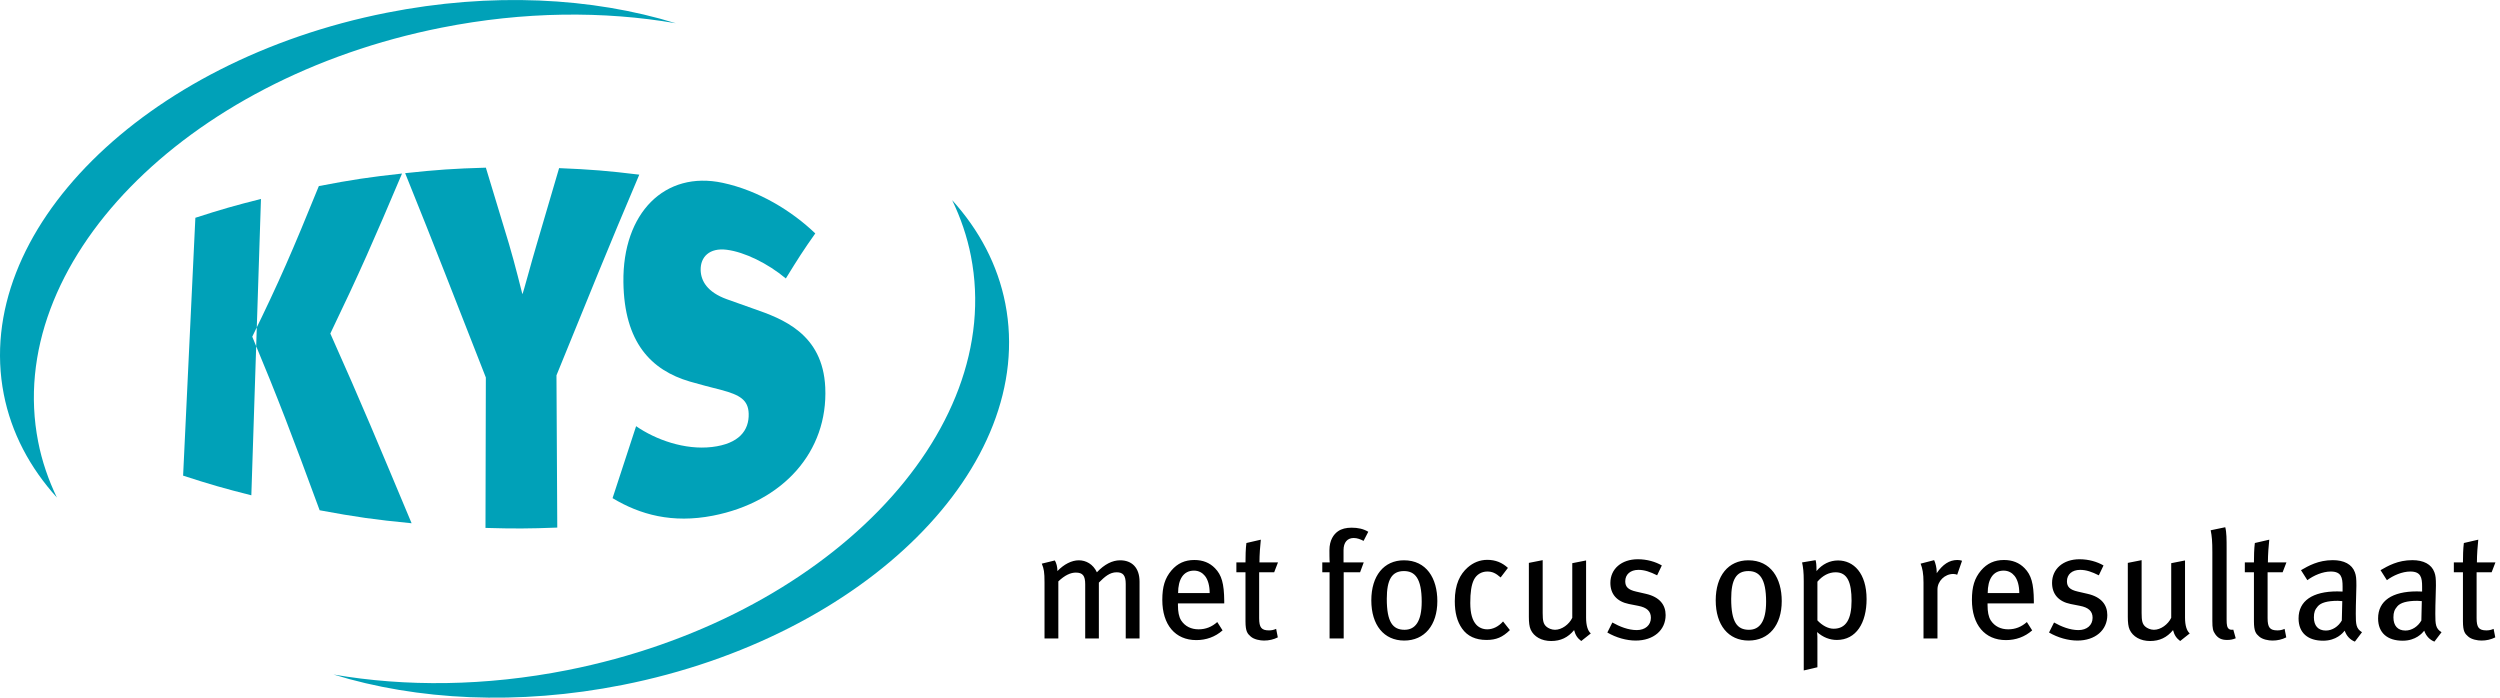
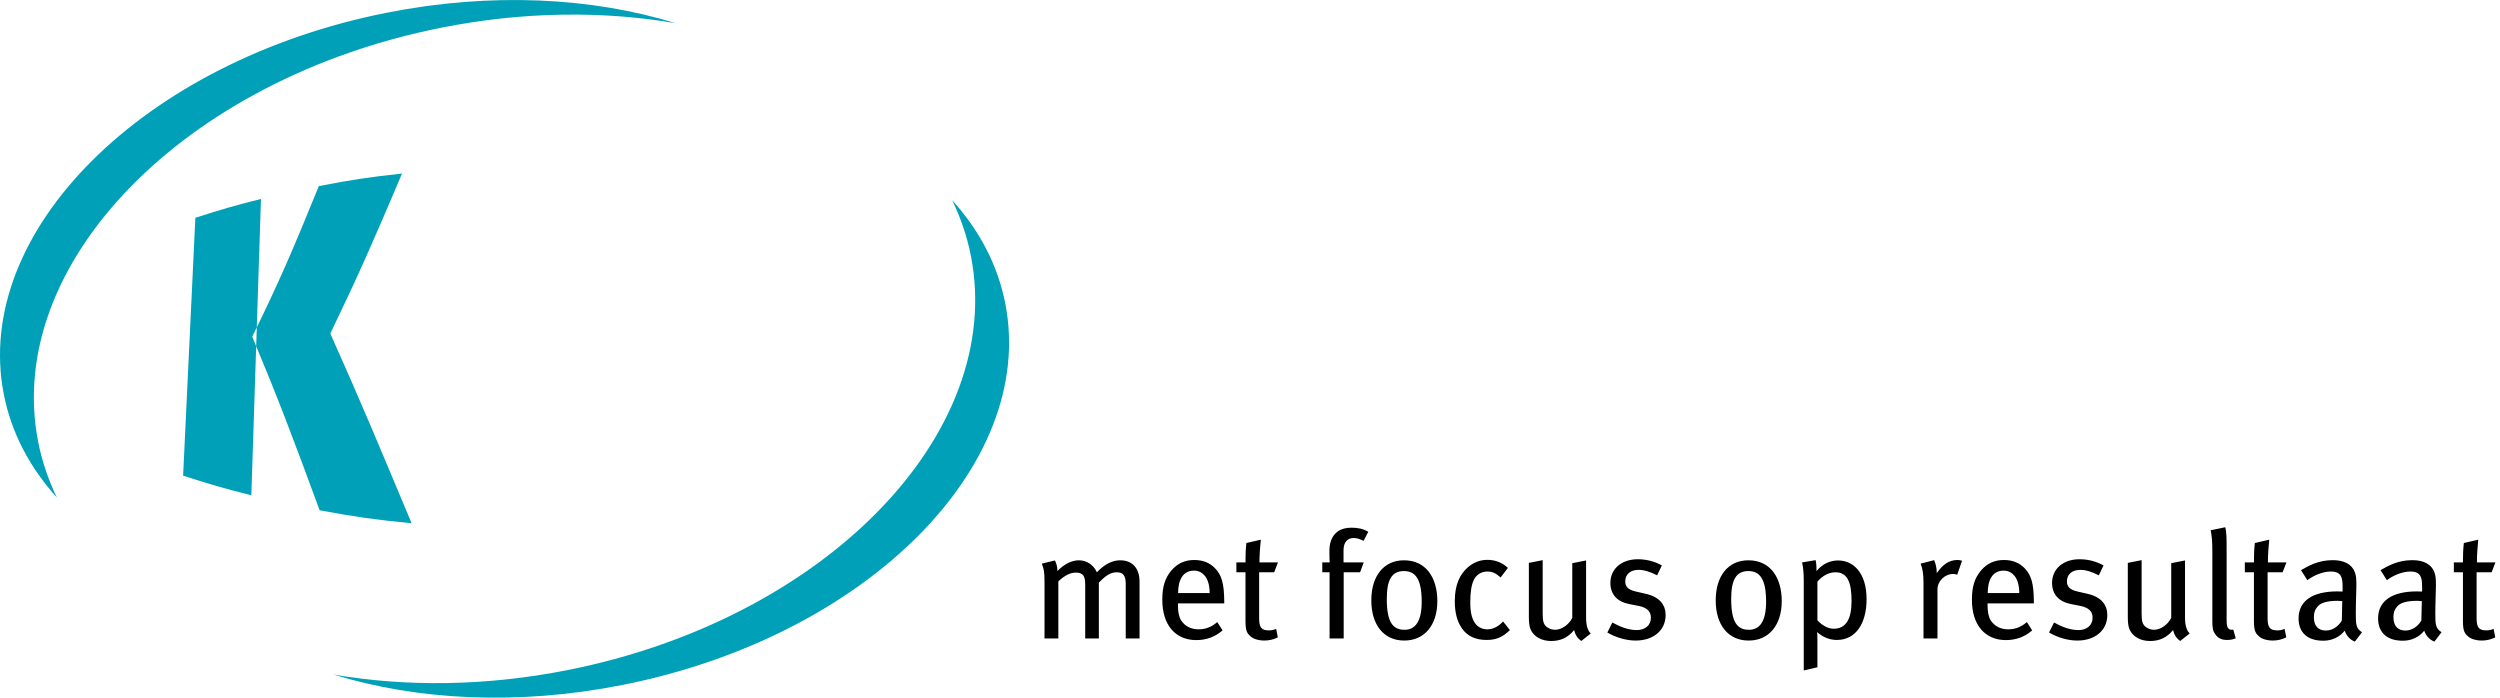
<svg xmlns="http://www.w3.org/2000/svg" width="308px" height="86px" viewBox="0 0 308 86" version="1.1">
  <title>041F63C7-554E-481C-8394-8E4580F80A31</title>
  <desc>Created with sketchtool.</desc>
  <g id="Page-1" stroke="none" stroke-width="1" fill="none" fill-rule="evenodd">
    <g id="Diensten-detail" transform="translate(-182, -36)">
      <g id="logo" transform="translate(182, 36)">
        <path d="M140.392,78.655 L138.69,78.655 L138.69,71.945 C138.69,70.88 138.353,70.506 137.568,70.506 C136.708,70.506 136.091,71.067 135.38,71.777 L135.38,78.655 L133.697,78.655 L133.697,71.982 C133.697,70.936 133.398,70.543 132.538,70.543 C131.902,70.543 131.191,70.861 130.387,71.627 L130.387,78.655 L128.685,78.655 L128.685,71.777 C128.685,70.45 128.611,70.095 128.349,69.441 L129.957,69.048 C130.144,69.366 130.275,69.833 130.275,70.356 C131.079,69.515 132.033,69.029 132.912,69.029 C133.79,69.029 134.669,69.497 135.137,70.506 C136.072,69.515 137.044,69.029 137.998,69.029 C139.457,69.029 140.392,69.945 140.392,71.665 L140.392,78.655 Z M150.826,74.337 L145.123,74.337 L145.123,74.562 C145.123,75.365 145.235,75.982 145.515,76.431 C146.001,77.178 146.768,77.533 147.666,77.533 C148.545,77.533 149.293,77.234 149.966,76.636 L150.62,77.664 C149.704,78.468 148.601,78.86 147.385,78.86 C144.786,78.86 143.196,76.973 143.196,73.908 C143.196,72.281 143.514,71.235 144.318,70.282 C145.066,69.403 145.983,68.992 147.142,68.992 C148.189,68.992 149.031,69.328 149.685,70.001 C150.508,70.842 150.807,71.889 150.826,74.038 L150.826,74.337 Z M149.031,73.066 C149.031,72.169 148.825,71.422 148.451,70.954 C148.152,70.581 147.703,70.3 147.105,70.3 C145.796,70.3 145.141,71.366 145.141,73.066 L149.031,73.066 Z M157.446,69.291 L156.978,70.506 L155.127,70.506 L155.127,76.15 C155.127,77.309 155.407,77.664 156.342,77.664 C156.66,77.664 156.922,77.608 157.221,77.477 L157.427,78.524 C156.903,78.786 156.342,78.917 155.725,78.917 C155.239,78.917 154.491,78.786 154.08,78.412 C153.706,78.075 153.444,77.832 153.444,76.543 L153.444,70.506 L152.322,70.506 L152.322,69.291 L153.444,69.291 C153.444,68.562 153.463,67.609 153.556,66.899 L155.333,66.488 C155.258,67.16 155.164,68.338 155.164,69.291 L157.446,69.291 Z M168.572,65.516 L167.992,66.637 C167.581,66.431 167.207,66.282 166.777,66.282 C165.991,66.282 165.524,66.824 165.524,67.777 L165.524,69.291 L168.011,69.291 L167.562,70.506 L165.543,70.506 L165.543,78.655 L163.804,78.655 L163.804,70.506 L162.906,70.506 L162.906,69.291 L163.822,69.291 C163.785,69.104 163.785,67.945 163.785,67.796 C163.785,66.525 164.327,65.815 164.832,65.46 C165.281,65.142 165.842,65.011 166.534,65.011 C167.3,65.011 167.992,65.16 168.572,65.516 Z M177.08,74.057 C177.08,77.029 175.491,78.917 173.004,78.917 C170.498,78.917 168.946,77.01 168.946,73.964 C168.946,70.936 170.498,69.029 172.966,69.029 C175.734,69.029 177.08,71.235 177.08,74.057 Z M175.154,74.132 C175.154,71.235 174.313,70.356 172.966,70.356 C171.47,70.356 170.853,71.422 170.853,73.777 C170.853,76.636 171.583,77.59 173.041,77.59 C174.35,77.59 175.154,76.58 175.154,74.132 Z M186.019,77.627 C185.121,78.505 184.336,78.842 183.139,78.842 C181.793,78.842 180.783,78.375 180.128,77.44 C179.511,76.562 179.231,75.478 179.231,74.057 C179.231,71.945 179.904,70.73 180.802,69.927 C181.494,69.31 182.316,68.973 183.233,68.973 C184.242,68.973 185.065,69.31 185.776,69.964 L184.878,71.141 C184.261,70.599 183.831,70.412 183.233,70.412 C182.522,70.412 181.905,70.786 181.587,71.422 C181.269,72.057 181.138,72.992 181.138,74.281 C181.138,75.59 181.4,76.449 181.886,76.973 C182.223,77.328 182.69,77.533 183.233,77.533 C183.925,77.533 184.616,77.197 185.177,76.562 L186.019,77.627 Z M195.986,78.038 L194.808,78.973 C194.34,78.617 194.097,78.262 193.929,77.627 C193.181,78.543 192.265,78.973 191.105,78.973 C189.908,78.973 188.973,78.431 188.581,77.571 C188.412,77.197 188.356,76.674 188.356,76.001 L188.356,69.347 L190.058,69.011 L190.058,75.534 C190.058,76.487 190.152,76.861 190.488,77.178 C190.731,77.403 191.161,77.59 191.573,77.59 C192.414,77.59 193.312,76.935 193.704,76.113 L193.704,69.384 L195.406,69.048 L195.406,76.094 C195.406,77.048 195.612,77.72 195.986,78.038 Z M205.205,75.777 C205.205,77.646 203.709,78.917 201.521,78.917 C200.38,78.917 199.109,78.561 198.024,77.926 L198.641,76.692 C199.539,77.197 200.605,77.627 201.652,77.627 C202.68,77.627 203.391,77.029 203.391,76.113 C203.391,75.309 202.905,74.842 201.82,74.636 L200.68,74.412 C199.202,74.113 198.398,73.197 198.398,71.814 C198.398,70.095 199.763,68.899 201.783,68.899 C202.923,68.899 203.971,69.216 204.737,69.665 L204.158,70.88 C203.297,70.45 202.606,70.207 201.858,70.207 C200.867,70.207 200.231,70.768 200.231,71.609 C200.231,72.281 200.567,72.655 201.558,72.88 L202.774,73.16 C204.494,73.552 205.205,74.543 205.205,75.777 Z M219.51,74.057 C219.51,77.029 217.921,78.917 215.434,78.917 C212.928,78.917 211.376,77.01 211.376,73.964 C211.376,70.936 212.928,69.029 215.396,69.029 C218.164,69.029 219.51,71.235 219.51,74.057 Z M217.584,74.132 C217.584,71.235 216.743,70.356 215.396,70.356 C213.9,70.356 213.283,71.422 213.283,73.777 C213.283,76.636 214.012,77.59 215.471,77.59 C216.78,77.59 217.584,76.58 217.584,74.132 Z M229.963,73.814 C229.963,76.73 228.692,78.842 226.298,78.842 C225.438,78.842 224.596,78.524 223.867,77.87 C223.905,78.169 223.905,78.58 223.905,78.917 L223.905,82.206 L222.222,82.599 L222.222,71.59 C222.222,70.487 222.147,69.889 222.016,69.291 L223.68,69.011 C223.755,69.291 223.792,69.571 223.792,70.356 C224.522,69.478 225.457,69.048 226.448,69.048 C228.355,69.048 229.963,70.599 229.963,73.814 Z M228.112,74.02 C228.112,71.796 227.626,70.506 226.149,70.506 C225.307,70.506 224.54,70.917 223.905,71.665 L223.905,76.431 C224.484,77.048 225.214,77.459 225.905,77.459 C227.42,77.459 228.112,76.3 228.112,74.02 Z M241.725,69.085 L241.127,70.805 C240.959,70.749 240.828,70.712 240.641,70.712 C239.594,70.712 238.696,71.59 238.696,72.618 L238.696,78.655 L236.976,78.655 L236.976,71.777 C236.976,70.637 236.845,70.02 236.62,69.441 L238.285,69.011 C238.453,69.366 238.603,69.983 238.603,70.45 L238.603,70.618 C239.351,69.534 240.155,68.992 241.146,68.992 C241.37,68.992 241.576,69.029 241.725,69.085 Z M250.57,74.337 L244.867,74.337 L244.867,74.562 C244.867,75.365 244.979,75.982 245.26,76.431 C245.746,77.178 246.513,77.533 247.41,77.533 C248.289,77.533 249.037,77.234 249.71,76.636 L250.365,77.664 C249.448,78.468 248.345,78.86 247.13,78.86 C244.53,78.86 242.941,76.973 242.941,73.908 C242.941,72.281 243.259,71.235 244.063,70.282 C244.811,69.403 245.727,68.992 246.887,68.992 C247.934,68.992 248.775,69.328 249.43,70.001 C250.253,70.842 250.552,71.889 250.57,74.038 L250.57,74.337 Z M248.775,73.066 C248.775,72.169 248.57,71.422 248.196,70.954 C247.896,70.581 247.448,70.3 246.849,70.3 C245.54,70.3 244.886,71.366 244.886,73.066 L248.775,73.066 Z M259.621,75.777 C259.621,77.646 258.125,78.917 255.937,78.917 C254.797,78.917 253.525,78.561 252.44,77.926 L253.058,76.692 C253.955,77.197 255.021,77.627 256.068,77.627 C257.097,77.627 257.807,77.029 257.807,76.113 C257.807,75.309 257.321,74.842 256.236,74.636 L255.096,74.412 C253.619,74.113 252.814,73.197 252.814,71.814 C252.814,70.095 254.179,68.899 256.199,68.899 C257.34,68.899 258.387,69.216 259.154,69.665 L258.574,70.88 C257.714,70.45 257.022,70.207 256.274,70.207 C255.283,70.207 254.647,70.768 254.647,71.609 C254.647,72.281 254.984,72.655 255.975,72.88 L257.19,73.16 C258.911,73.552 259.621,74.543 259.621,75.777 Z M269.775,78.038 L268.597,78.973 C268.13,78.617 267.886,78.262 267.718,77.627 C266.97,78.543 266.054,78.973 264.894,78.973 C263.698,78.973 262.763,78.431 262.37,77.571 C262.202,77.197 262.146,76.674 262.146,76.001 L262.146,69.347 L263.847,69.011 L263.847,75.534 C263.847,76.487 263.941,76.861 264.277,77.178 C264.52,77.403 264.951,77.59 265.362,77.59 C266.203,77.59 267.101,76.935 267.494,76.113 L267.494,69.384 L269.195,69.048 L269.195,76.094 C269.195,77.048 269.401,77.72 269.775,78.038 Z M275.441,78.636 C275.086,78.786 274.787,78.842 274.375,78.842 C273.702,78.842 273.272,78.636 272.917,78.132 C272.636,77.739 272.561,77.421 272.561,76.505 L272.561,68.02 C272.561,66.693 272.505,66.058 272.356,65.329 L274.151,64.955 C274.319,65.572 274.319,66.469 274.319,67.628 L274.319,76.337 C274.319,76.991 274.375,77.328 274.618,77.496 C274.749,77.59 274.955,77.608 275.142,77.571 L275.441,78.636 Z M281.687,69.291 L281.219,70.506 L279.368,70.506 L279.368,76.15 C279.368,77.309 279.649,77.664 280.584,77.664 C280.901,77.664 281.163,77.608 281.462,77.477 L281.668,78.524 C281.145,78.786 280.584,78.917 279.966,78.917 C279.48,78.917 278.732,78.786 278.321,78.412 C277.947,78.075 277.685,77.832 277.685,76.543 L277.685,70.506 L276.563,70.506 L276.563,69.291 L277.685,69.291 C277.685,68.562 277.704,67.609 277.797,66.899 L279.574,66.488 C279.499,67.16 279.405,68.338 279.405,69.291 L281.687,69.291 Z M290.999,77.889 L290.12,79.047 C289.541,78.823 289.092,78.356 288.868,77.702 C288.624,78.001 287.839,78.935 286.212,78.935 C284.342,78.935 283.183,77.982 283.183,76.188 C283.183,74.02 284.922,72.861 287.951,72.861 C288.176,72.861 288.363,72.861 288.606,72.88 L288.606,72.263 C288.606,71.16 288.456,70.412 287.147,70.412 C286.156,70.412 285.034,70.898 284.267,71.478 L283.482,70.244 C284.398,69.721 285.595,69.011 287.409,69.011 C288.774,69.011 289.765,69.515 290.12,70.506 C290.27,70.917 290.307,71.235 290.307,72.151 C290.307,72.824 290.233,74.263 290.233,75.627 C290.233,76.917 290.27,77.44 290.999,77.889 Z M288.568,74.057 C288.307,74.038 288.157,74.02 288.007,74.02 C286.717,74.02 285.932,74.263 285.558,74.693 C285.202,75.104 285.071,75.44 285.071,76.057 C285.071,77.085 285.595,77.683 286.549,77.683 C287.334,77.683 288.082,77.197 288.512,76.449 L288.568,74.057 Z M300.798,77.889 L299.919,79.047 C299.339,78.823 298.891,78.356 298.666,77.702 C298.423,78.001 297.638,78.935 296.011,78.935 C294.141,78.935 292.981,77.982 292.981,76.188 C292.981,74.02 294.721,72.861 297.75,72.861 C297.974,72.861 298.161,72.861 298.404,72.88 L298.404,72.263 C298.404,71.16 298.255,70.412 296.946,70.412 C295.955,70.412 294.833,70.898 294.066,71.478 L293.281,70.244 C294.197,69.721 295.394,69.011 297.208,69.011 C298.573,69.011 299.564,69.515 299.919,70.506 C300.069,70.917 300.106,71.235 300.106,72.151 C300.106,72.824 300.031,74.263 300.031,75.627 C300.031,76.917 300.069,77.44 300.798,77.889 Z M298.367,74.057 C298.105,74.038 297.956,74.02 297.806,74.02 C296.516,74.02 295.73,74.263 295.356,74.693 C295.001,75.104 294.87,75.44 294.87,76.057 C294.87,77.085 295.394,77.683 296.347,77.683 C297.133,77.683 297.881,77.197 298.311,76.449 L298.367,74.057 Z M307.436,69.291 L306.969,70.506 L305.118,70.506 L305.118,76.15 C305.118,77.309 305.398,77.664 306.333,77.664 C306.651,77.664 306.913,77.608 307.212,77.477 L307.418,78.524 C306.894,78.786 306.333,78.917 305.716,78.917 C305.23,78.917 304.482,78.786 304.07,78.412 C303.696,78.075 303.435,77.832 303.435,76.543 L303.435,70.506 L302.313,70.506 L302.313,69.291 L303.435,69.291 C303.435,68.562 303.453,67.609 303.547,66.899 L305.323,66.488 C305.249,67.16 305.155,68.338 305.155,69.291 L307.436,69.291 Z" id="met-focus-op-resulta" fill="#000000" />
        <g id="Logo" fill="#00A1B8">
          <path d="M4.696,54.397 C0.434,32.523 22.684,9.691 54.401,3.407 C64.523,1.4 74.382,1.331 83.259,2.865 C72.967,-0.32 60.535,-0.988 47.634,1.571 C17.679,7.503 -3.434,28.544 0.464,48.558 C1.396,53.336 3.681,57.617 7.009,61.297 C5.96,59.116 5.167,56.818 4.696,54.397" id="Fill-1" />
          <path d="M123.855,37.4 C122.921,32.619 120.635,28.336 117.305,24.659 C118.357,26.838 119.15,29.138 119.621,31.559 C123.885,53.435 101.633,76.267 69.918,82.556 C59.805,84.558 49.956,84.63 41.086,83.101 C51.371,86.276 63.793,86.942 76.685,84.387 C106.638,78.451 127.753,57.416 123.855,37.4" id="Fill-3" />
          <path d="M40.696,41.091 C44.599,49.817 46.604,54.669 50.71,64.465 C46.158,64.023 43.889,63.702 39.38,62.865 C35.97,53.606 34.304,49.196 31.078,41.478 C34.401,34.702 36.04,30.902 39.281,22.925 C43.359,22.14 45.413,21.833 49.531,21.379 C46.047,29.608 44.279,33.651 40.696,41.091 M22.559,58.6 C23.161,45.895 23.46,39.538 24.069,26.83 C27.279,25.793 28.896,25.332 32.151,24.509 C31.675,39.114 31.441,46.416 30.965,61.022 C27.578,60.165 25.896,59.683 22.559,58.6" id="Fill-5" />
-           <path d="M68.557,46.24 C68.597,53.741 68.616,57.494 68.656,64.998 C65.118,65.134 63.349,65.141 59.812,65.039 C59.83,57.625 59.84,53.92 59.856,46.506 C55.783,36.141 53.79,30.926 49.915,21.334 C53.882,20.91 55.875,20.772 59.859,20.656 C60.986,24.392 61.557,26.273 62.705,30.048 C63.408,32.407 64.356,36.239 64.356,36.239 C64.429,36.239 65.519,32.096 66.078,30.255 C67.21,26.416 67.771,24.499 68.882,20.713 C72.842,20.877 74.821,21.039 78.76,21.517 C74.788,30.849 72.743,35.992 68.557,46.24" id="Fill-7" />
-           <path d="M87.83,63.532 C82.823,64.505 78.858,63.413 75.467,61.372 C76.639,57.788 77.217,56.012 78.368,52.506 C80.769,54.166 84.363,55.467 87.719,55.07 C91.03,54.68 92.302,53.041 92.238,50.965 C92.188,49.266 91.139,48.65 88.868,48.044 C87.318,47.654 86.545,47.445 84.993,47.009 C80.205,45.604 76.901,42.184 76.804,34.761 C76.691,26.225 81.91,20.997 89.033,22.524 C93.462,23.471 97.561,25.992 100.443,28.758 C99.004,30.789 98.287,31.909 96.816,34.306 C94.606,32.458 91.736,31.048 89.526,30.77 C87.408,30.501 86.283,31.657 86.321,33.274 C86.354,34.608 87.132,35.995 89.556,36.868 C90.882,37.348 91.542,37.586 92.865,38.045 C96.361,39.261 101.37,41.092 101.672,47.732 C102.03,55.655 96.462,61.853 87.83,63.532" id="Fill-9" />
        </g>
      </g>
    </g>
  </g>
</svg>